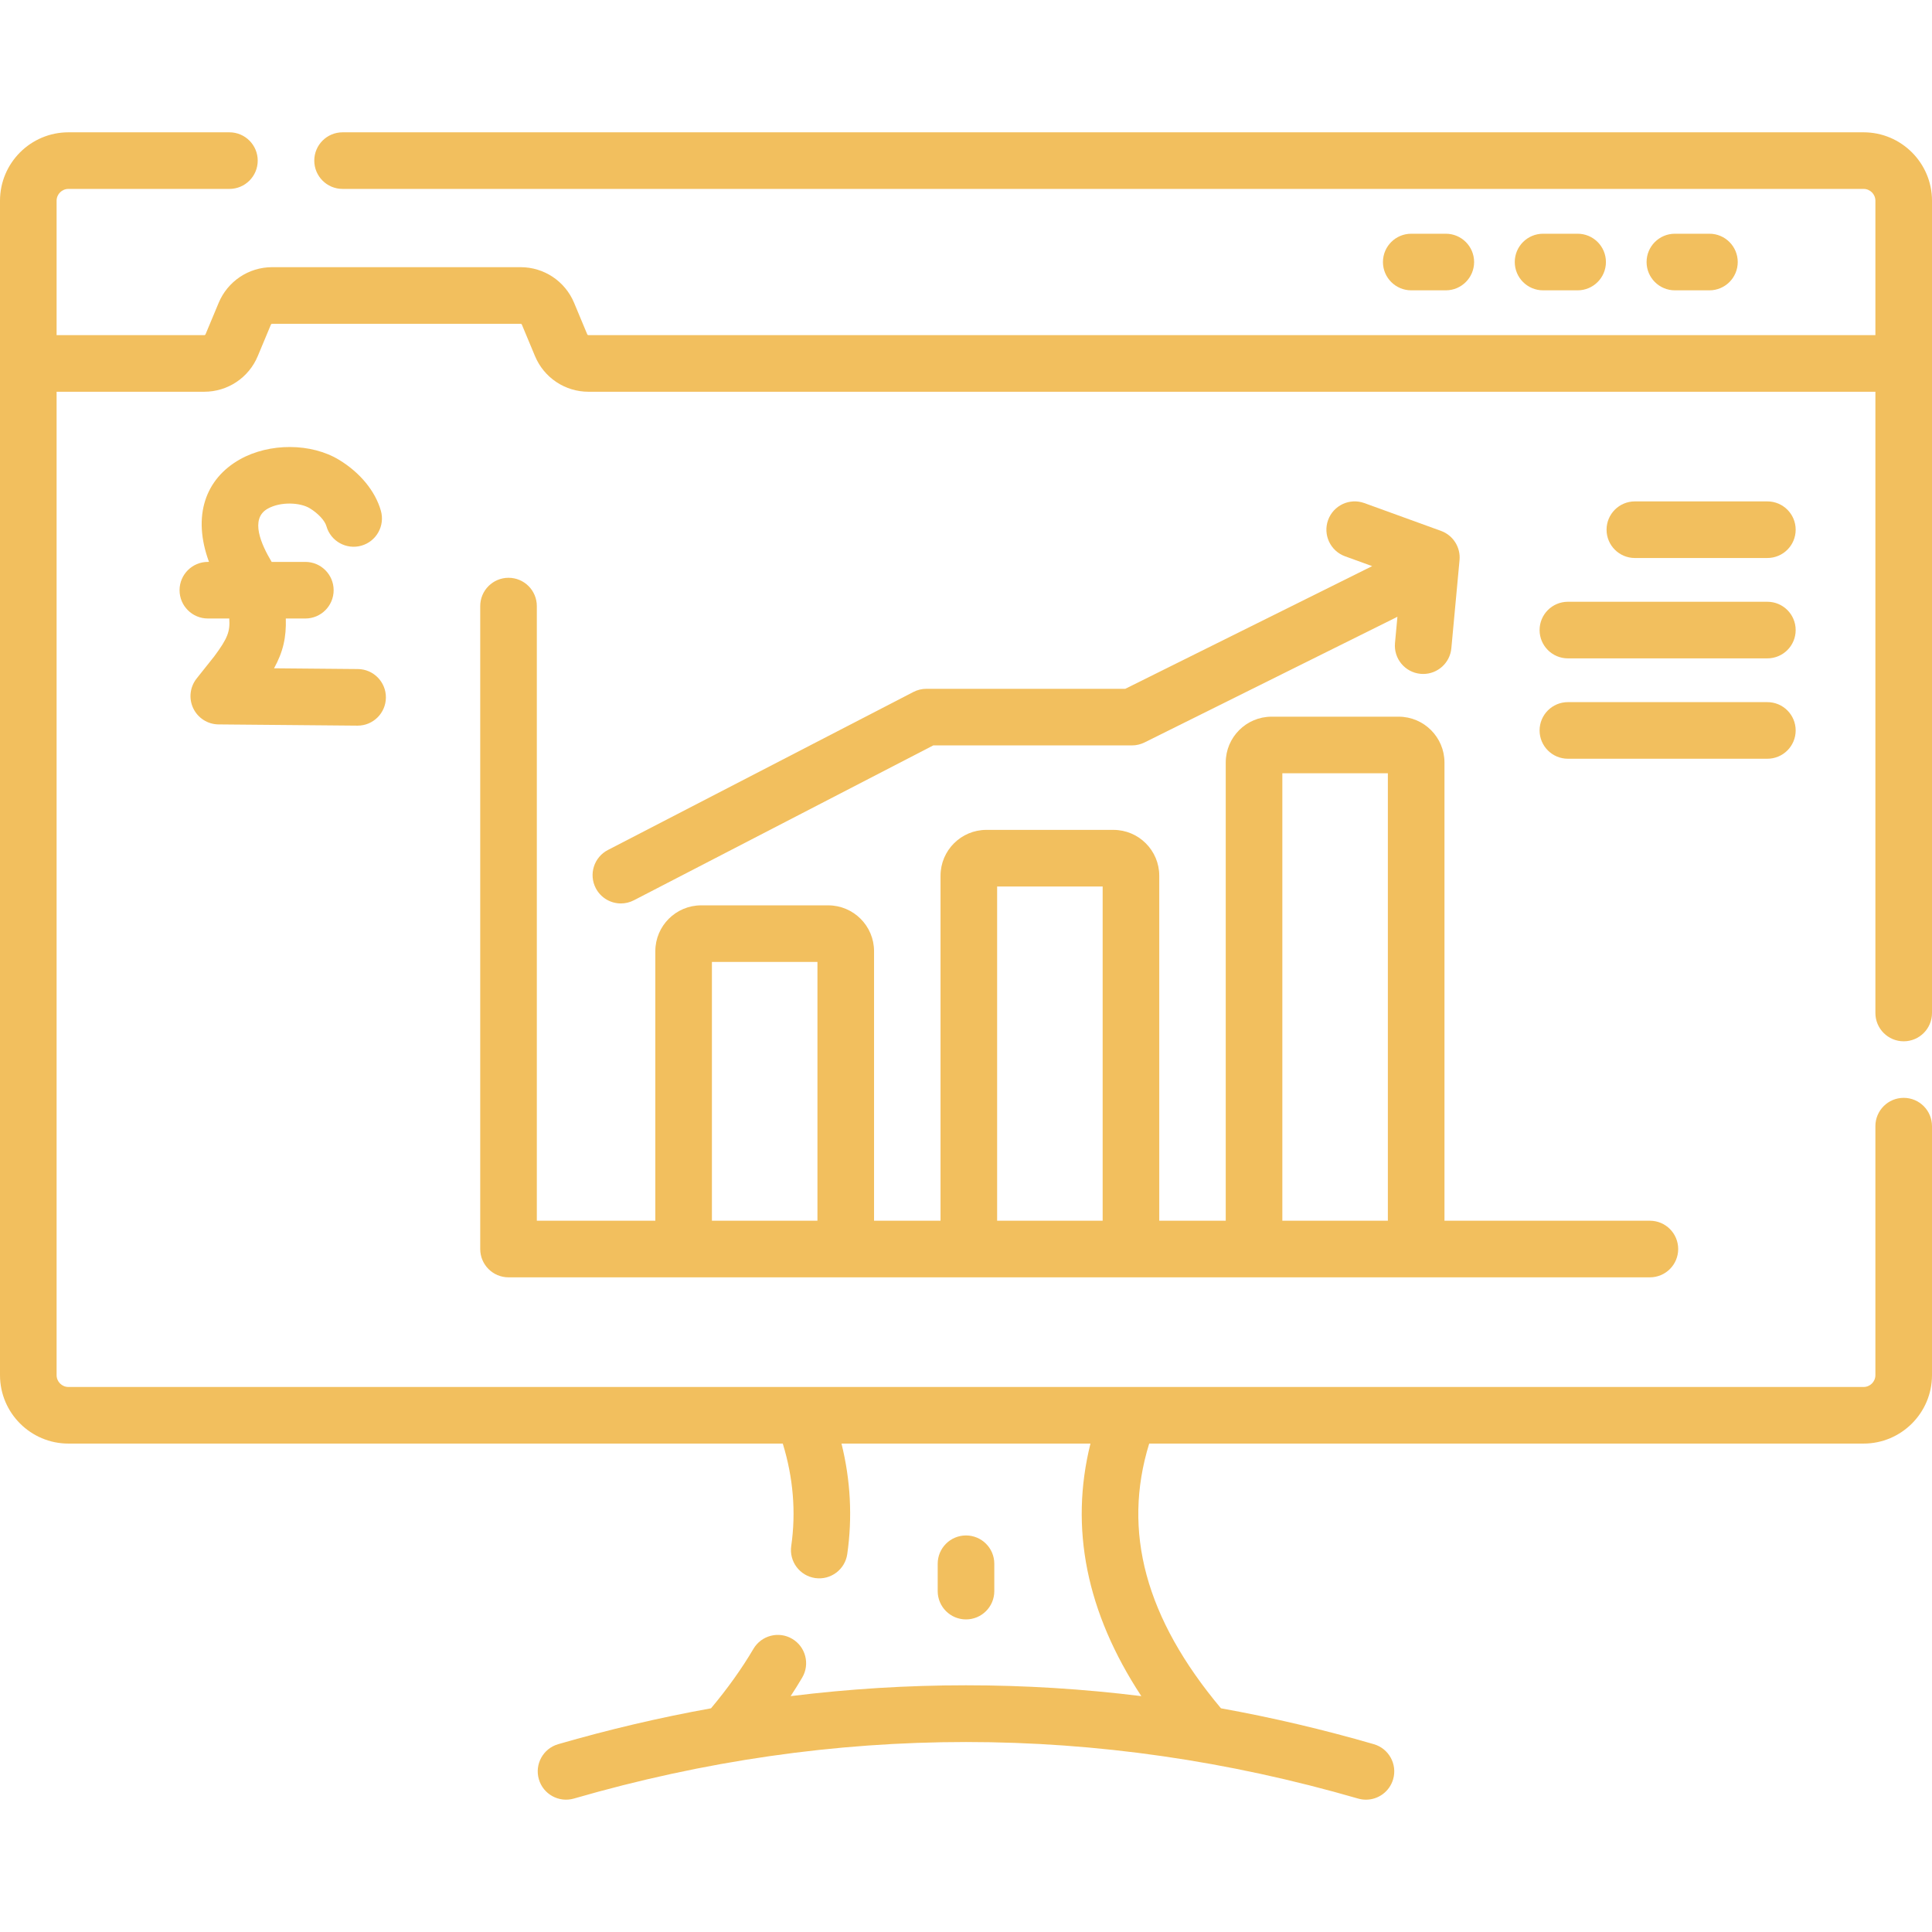
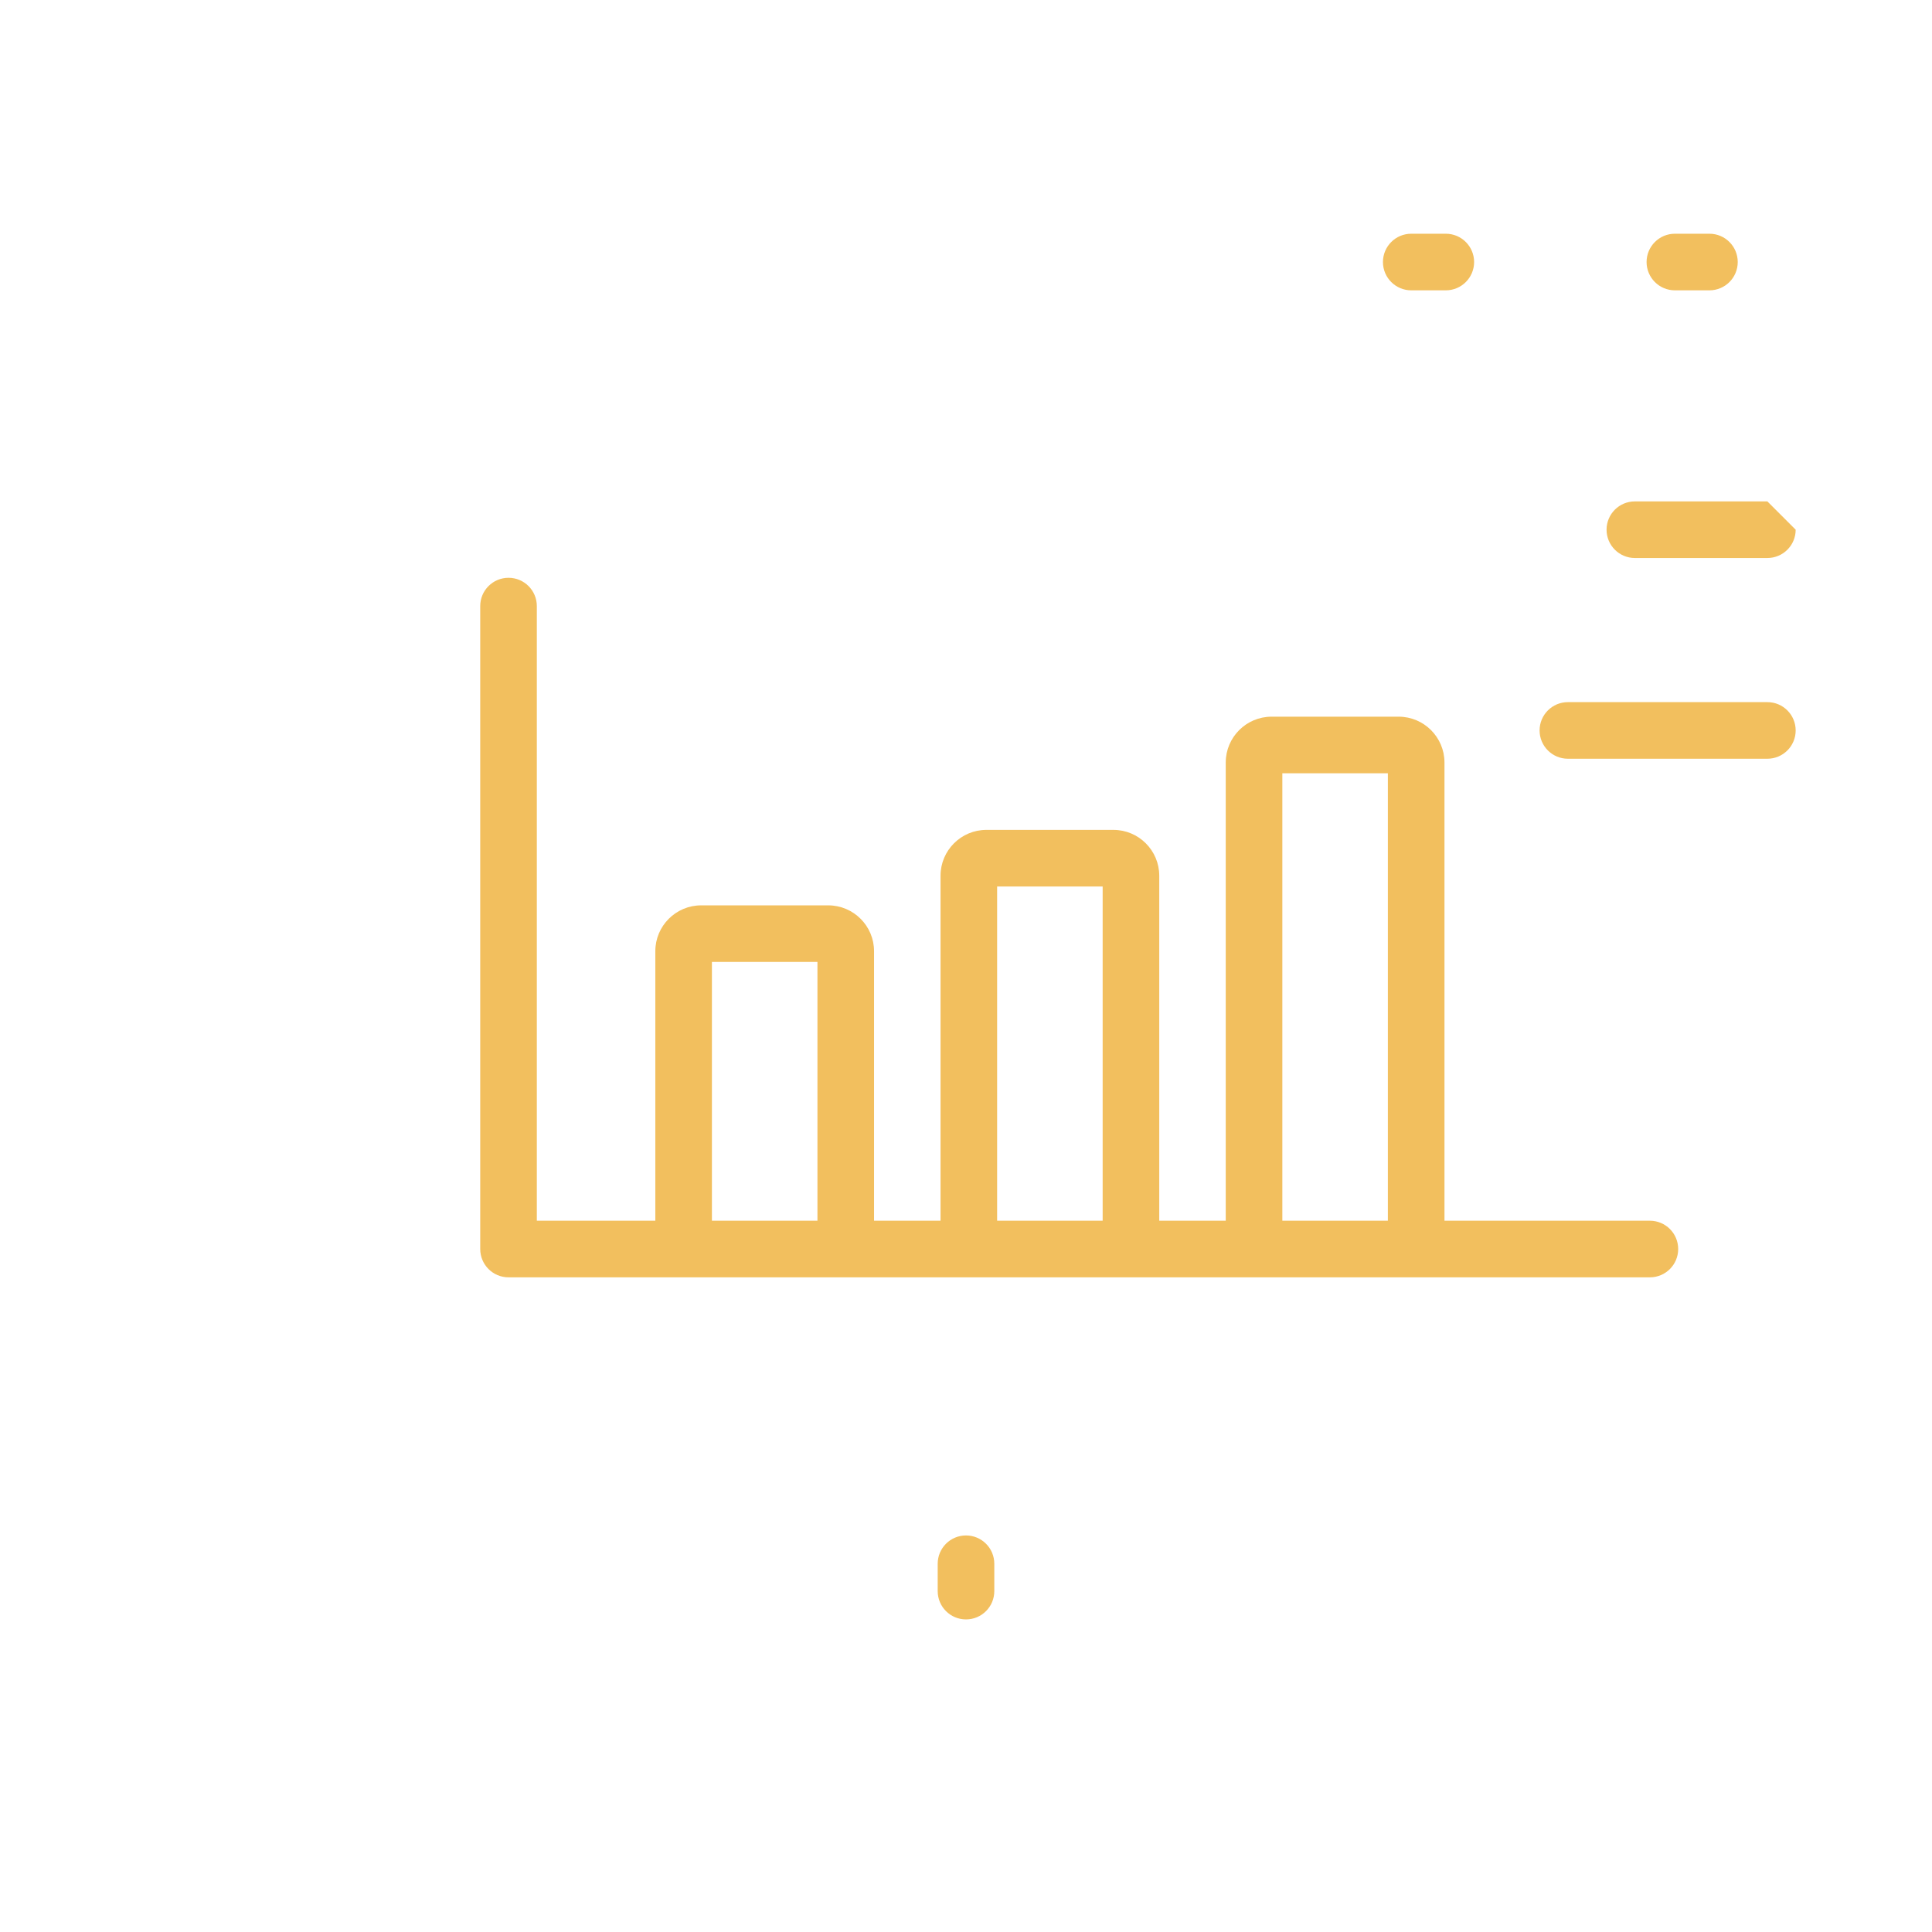
<svg xmlns="http://www.w3.org/2000/svg" width="100%" height="100%" viewBox="0 0 512 512" version="1.1" xml:space="preserve" style="fill-rule:evenodd;clip-rule:evenodd;stroke-linejoin:round;stroke-miterlimit:2;">
  <g>
    <path d="M383.154,76.941C387.297,76.941 390.654,73.583 390.654,69.441C390.654,65.299 387.297,61.941 383.154,61.941L373.995,61.941C369.852,61.941 366.495,65.299 366.495,69.441C366.495,73.583 369.852,76.941 373.995,76.941L383.154,76.941Z" style="fill:rgb(242,191,94);fill-rule:nonzero;" />
-     <path d="M418.087,76.941C422.23,76.941 425.587,73.583 425.587,69.441C425.587,65.299 422.23,61.941 418.087,61.941L408.928,61.941C404.785,61.941 401.428,65.299 401.428,69.441C401.428,73.583 404.785,76.941 408.928,76.941L418.087,76.941Z" style="fill:rgb(242,191,94);fill-rule:nonzero;" />
    <path d="M453.019,76.941C457.162,76.941 460.519,73.583 460.519,69.441C460.519,65.299 457.162,61.941 453.019,61.941L443.861,61.941C439.718,61.941 436.361,65.299 436.361,69.441C436.361,73.583 439.718,76.941 443.861,76.941L453.019,76.941Z" style="fill:rgb(242,191,94);fill-rule:nonzero;" />
    <path d="M263.5,421.662L263.5,414.41C263.5,410.267 260.143,406.91 256,406.91C251.857,406.91 248.5,410.267 248.5,414.41L248.5,421.662C248.5,425.805 251.857,429.162 256,429.162C260.143,429.162 263.5,425.805 263.5,421.662Z" style="fill:rgb(242,191,94);fill-rule:nonzero;" />
-     <path d="M493.872,35.065L90.786,35.065C86.643,35.065 83.286,38.423 83.286,42.565C83.286,46.707 86.643,50.065 90.786,50.065L493.872,50.065C495.597,50.065 497,51.469 497,53.194L497,88.818L155.969,88.818C155.817,88.818 155.68,88.727 155.621,88.586L152.143,80.256C149.746,74.514 144.175,70.804 137.954,70.804L72.138,70.804C65.812,70.804 60.303,74.618 57.949,80.257L54.472,88.585C54.413,88.726 54.277,88.817 54.123,88.817L15,88.817L15,53.194C15,51.469 16.403,50.065 18.129,50.065L60.799,50.065C64.942,50.065 68.299,46.707 68.299,42.565C68.299,38.423 64.942,35.065 60.799,35.065L18.129,35.065C8.133,35.065 -0,43.198 -0,53.194L-0,364.435C-0,374.431 8.133,382.564 18.129,382.564L207.444,382.564C210.221,391.614 210.976,400.726 209.685,409.715C209.096,413.815 211.943,417.615 216.043,418.204C220.137,418.789 223.944,415.947 224.532,411.846C225.93,402.107 225.415,392.296 223.005,382.564L288.983,382.564C283.403,404.943 287.923,427.36 302.463,449.491C271.56,445.662 240.437,445.663 209.531,449.492C210.609,447.85 211.632,446.211 212.595,444.574C214.697,441.005 213.507,436.407 209.938,434.305C206.371,432.202 201.772,433.393 199.669,436.962C196.598,442.178 192.822,447.468 188.427,452.719C174.897,455.156 161.39,458.325 147.918,462.228C143.939,463.381 141.648,467.54 142.801,471.519C143.954,475.499 148.121,477.785 152.092,476.636C221.038,456.659 290.957,456.659 359.905,476.636C360.602,476.837 361.304,476.934 361.996,476.934C365.249,476.934 368.245,474.8 369.196,471.519C370.348,467.54 368.057,463.381 364.079,462.228C350.606,458.325 337.097,455.155 323.567,452.718C303.599,428.898 297.349,405.877 304.549,382.563L493.87,382.563C503.866,382.563 511.998,374.43 511.998,364.434L511.998,298.441C511.998,294.298 508.641,290.941 504.498,290.941C500.355,290.941 496.998,294.298 496.998,298.441L496.998,364.434C496.998,366.16 495.595,367.563 493.87,367.563L18.129,367.563C16.403,367.563 15,366.16 15,364.434L15,103.818L54.123,103.818C60.346,103.818 65.916,100.107 68.313,94.365L71.79,86.037C71.849,85.896 71.985,85.805 72.138,85.805L137.954,85.805C138.106,85.805 138.243,85.896 138.302,86.037L141.78,94.367C144.177,100.109 149.748,103.819 155.969,103.819L497,103.819L497,268.456C497,272.599 500.357,275.956 504.5,275.956C508.643,275.956 512,272.599 512,268.456L512,53.194C512,43.198 503.868,35.065 493.872,35.065Z" style="fill:rgb(242,191,94);fill-rule:nonzero;" />
-     <path d="M56.786,173.931L52.111,179.809C50.327,182.053 49.977,185.118 51.212,187.706C52.447,190.294 55.048,191.952 57.915,191.977L94.701,192.303L94.768,192.303C98.879,192.303 102.23,188.989 102.267,184.869C102.303,180.727 98.975,177.34 94.833,177.303L72.624,177.106C75.02,172.766 75.9,168.911 75.741,163.91L80.919,163.91C85.062,163.91 88.419,160.552 88.419,156.41C88.419,152.268 85.062,148.91 80.919,148.91L71.992,148.91C69.202,144.249 66.171,137.503 70.923,134.819C74.396,132.857 79.59,133.175 82.079,134.688C84.303,136.041 86.081,137.951 86.505,139.442C87.635,143.427 91.785,145.739 95.767,144.61C99.752,143.48 102.066,139.333 100.935,135.348C99.465,130.164 95.433,125.252 89.873,121.871C82.473,117.371 71.401,117.325 63.548,121.757C54.49,126.873 50.876,136.655 55.385,148.909L55.085,148.909C50.942,148.909 47.585,152.267 47.585,156.409C47.585,160.551 50.942,163.909 55.085,163.909L60.756,163.909C60.989,167.311 60.393,169.083 56.786,173.931Z" style="fill:rgb(242,191,94);fill-rule:nonzero;" />
    <path d="M134.764,153.119C130.621,153.119 127.264,156.477 127.264,160.619L127.264,331.006C127.264,335.149 130.621,338.506 134.764,338.506L437.238,338.506C441.381,338.506 444.738,335.149 444.738,331.006C444.738,326.863 441.381,323.506 437.238,323.506L382.8,323.506L382.8,202.075C382.8,195.377 377.351,189.928 370.653,189.928L336.98,189.928C330.283,189.928 324.834,195.377 324.834,202.075L324.834,323.506L307.215,323.506L307.215,232.075C307.215,225.377 301.766,219.928 295.068,219.928L261.397,219.928C254.7,219.928 249.251,225.377 249.251,232.075L249.251,323.506L231.632,323.506L231.632,252.075C231.632,245.377 226.183,239.928 219.485,239.928L185.814,239.928C179.117,239.928 173.668,245.377 173.668,252.075L173.668,323.506L142.266,323.506L142.266,160.619C142.264,156.477 138.906,153.119 134.764,153.119ZM339.834,204.928L367.799,204.928L367.799,323.506L339.834,323.506L339.834,204.928ZM264.25,234.928L292.215,234.928L292.215,323.506L264.25,323.506L264.25,234.928ZM188.666,254.928L216.631,254.928L216.631,323.506L188.666,323.506L188.666,254.928Z" style="fill:rgb(242,191,94);fill-rule:nonzero;" />
-     <path d="M245.507,182.541C244.308,182.541 243.126,182.829 242.061,183.379L161.095,225.26C157.416,227.163 155.977,231.688 157.88,235.367C159.213,237.945 161.833,239.423 164.547,239.423C165.707,239.423 166.885,239.153 167.987,238.583L247.332,197.54L299.974,197.54C301.132,197.54 302.275,197.272 303.312,196.756L370.333,163.453L369.687,170.411C369.304,174.536 372.336,178.19 376.461,178.573C376.696,178.595 376.931,178.606 377.163,178.606C380.992,178.606 384.261,175.688 384.622,171.799L386.792,148.437C387.107,145.039 385.09,141.856 381.882,140.693L361.568,133.323C357.672,131.908 353.373,133.922 351.96,137.816C350.548,141.71 352.56,146.011 356.453,147.424L363.637,150.03L298.213,182.539L245.507,182.539L245.507,182.541Z" style="fill:rgb(242,191,94);fill-rule:nonzero;" />
-     <path d="M468.372,132.876L433.255,132.876C429.112,132.876 425.755,136.234 425.755,140.376C425.755,144.518 429.112,147.876 433.255,147.876L468.372,147.876C472.515,147.876 475.872,144.518 475.872,140.376C475.872,136.234 472.515,132.876 468.372,132.876Z" style="fill:rgb(242,191,94);fill-rule:nonzero;" />
-     <path d="M468.372,159.474L415.507,159.474C411.364,159.474 408.007,162.832 408.007,166.974C408.007,171.116 411.364,174.474 415.507,174.474L468.372,174.474C472.515,174.474 475.872,171.116 475.872,166.974C475.872,162.832 472.515,159.474 468.372,159.474Z" style="fill:rgb(242,191,94);fill-rule:nonzero;" />
+     <path d="M468.372,132.876L433.255,132.876C429.112,132.876 425.755,136.234 425.755,140.376C425.755,144.518 429.112,147.876 433.255,147.876L468.372,147.876C472.515,147.876 475.872,144.518 475.872,140.376Z" style="fill:rgb(242,191,94);fill-rule:nonzero;" />
    <path d="M475.872,193.573C475.872,189.431 472.515,186.073 468.372,186.073L415.507,186.073C411.364,186.073 408.007,189.431 408.007,193.573C408.007,197.715 411.364,201.073 415.507,201.073L468.372,201.073C472.515,201.073 475.872,197.715 475.872,193.573Z" style="fill:rgb(242,191,94);fill-rule:nonzero;" />
  </g>
</svg>